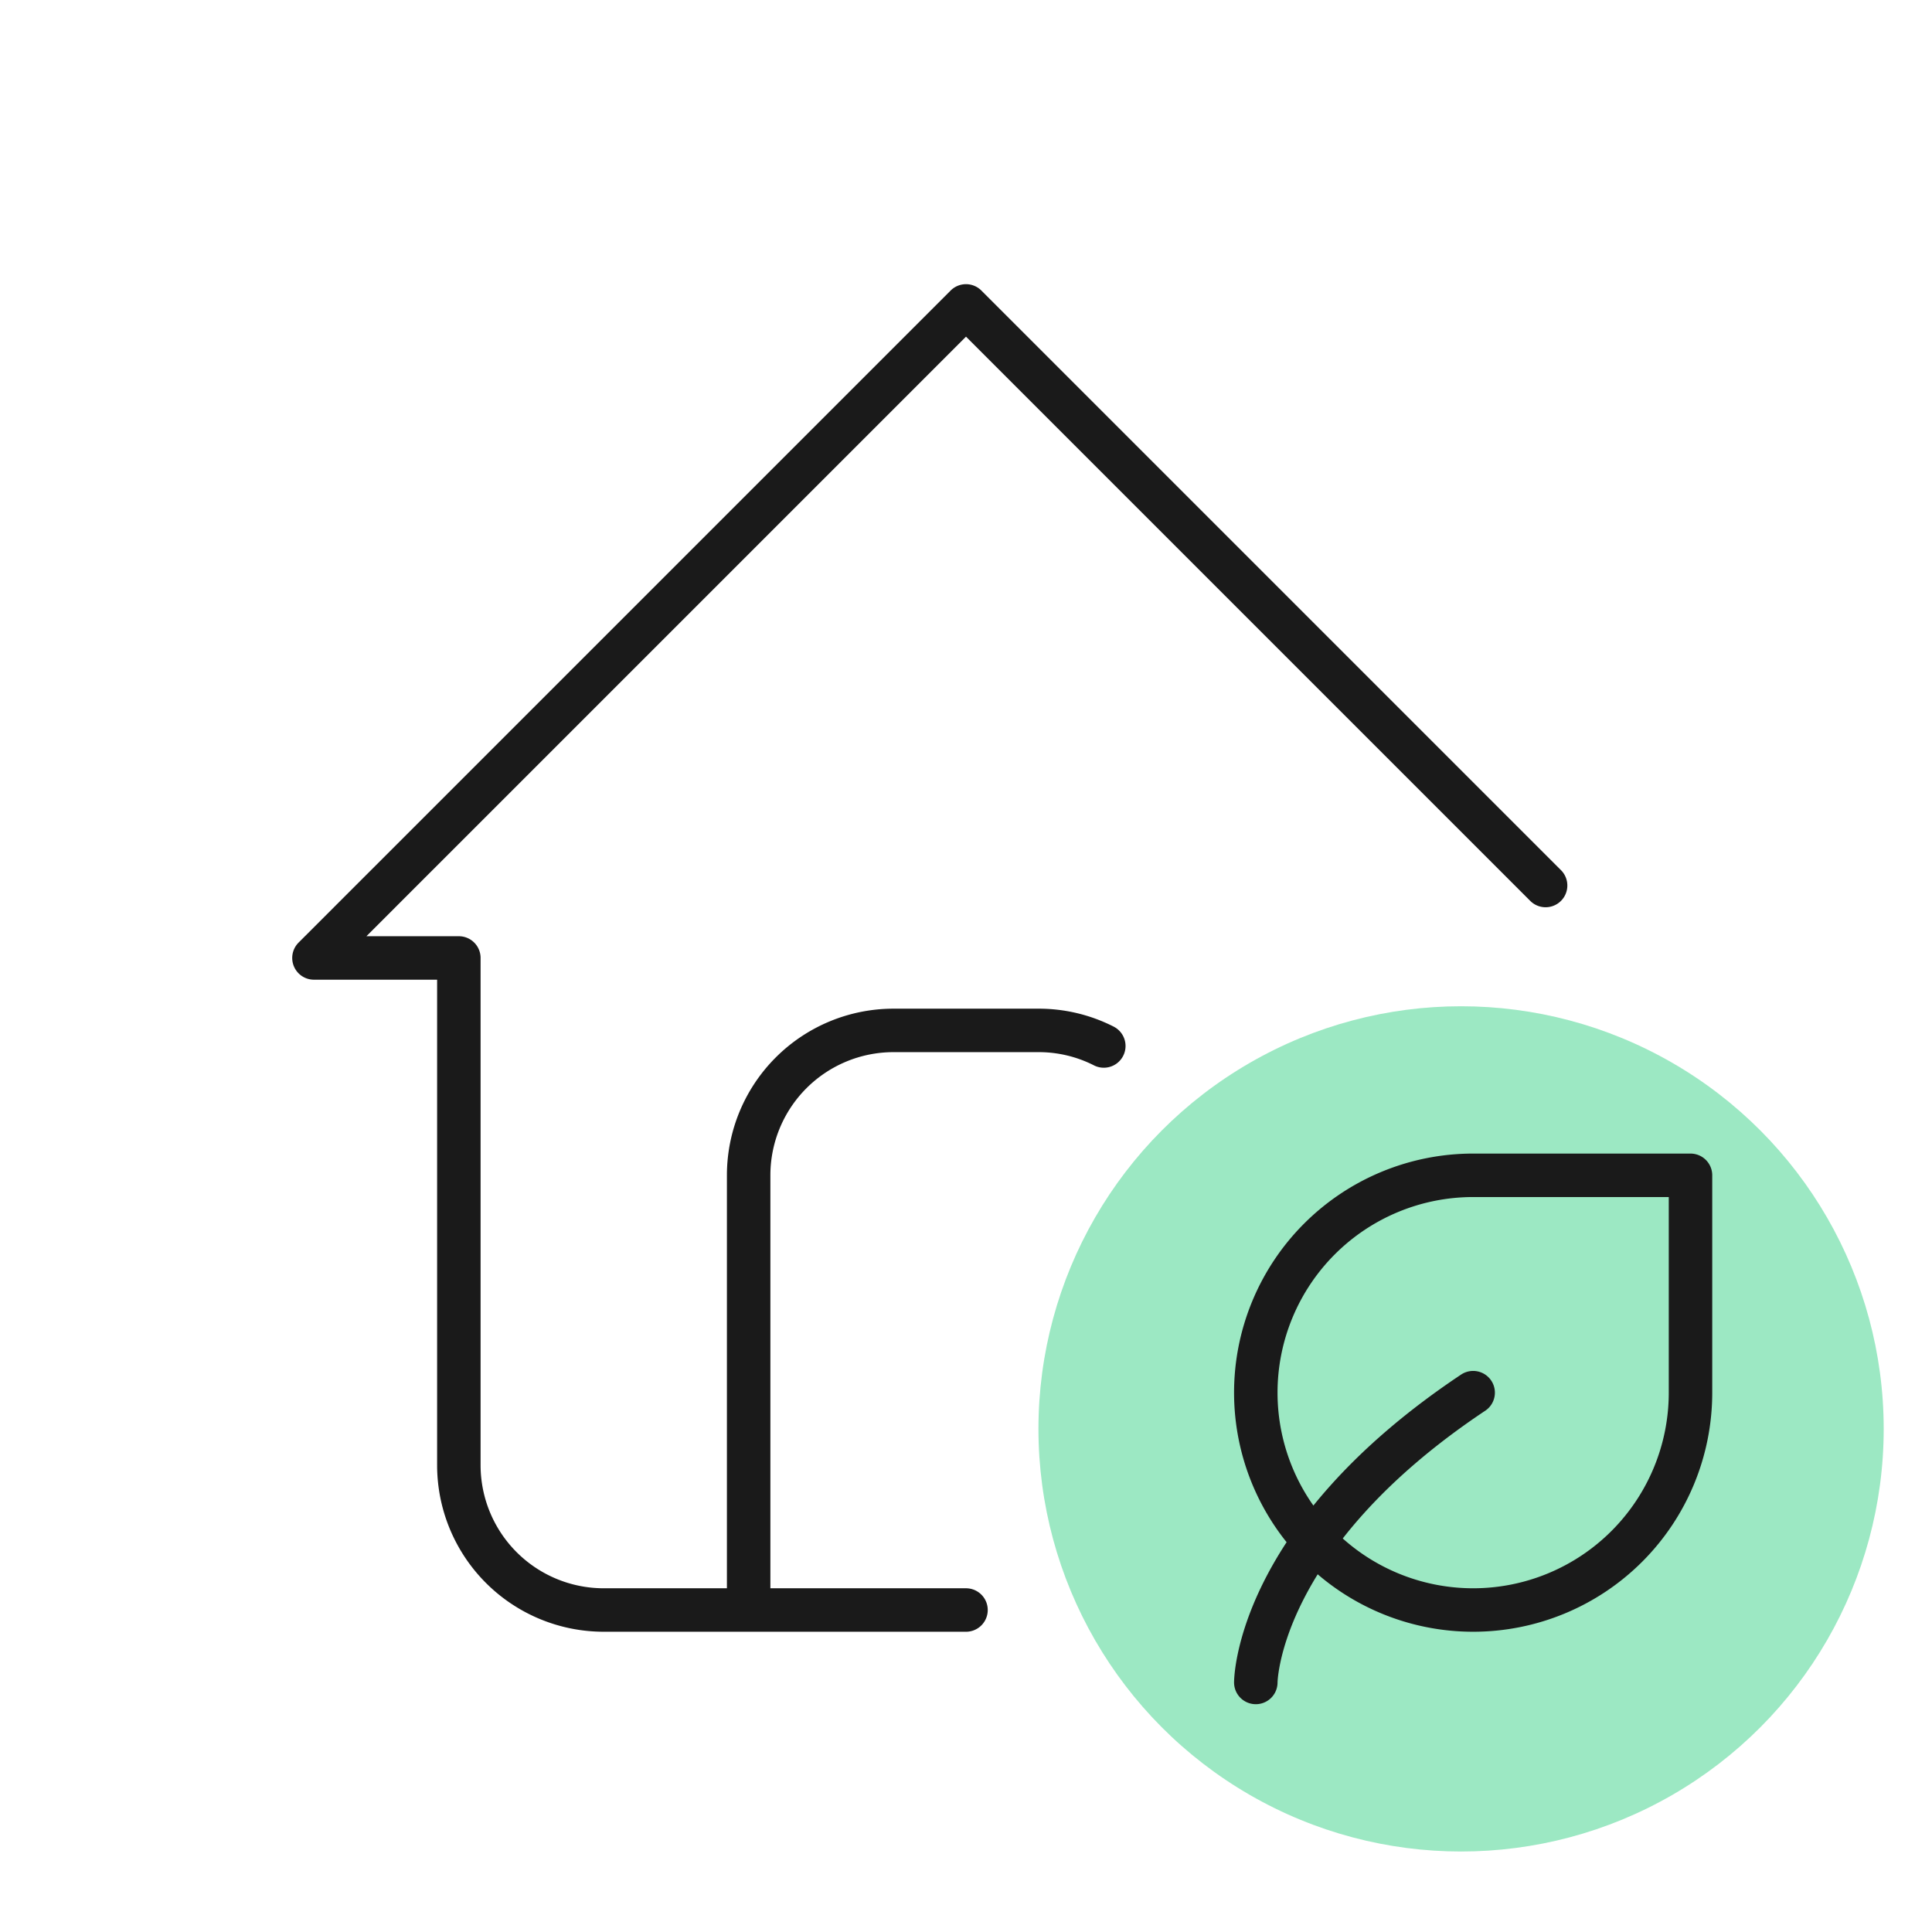
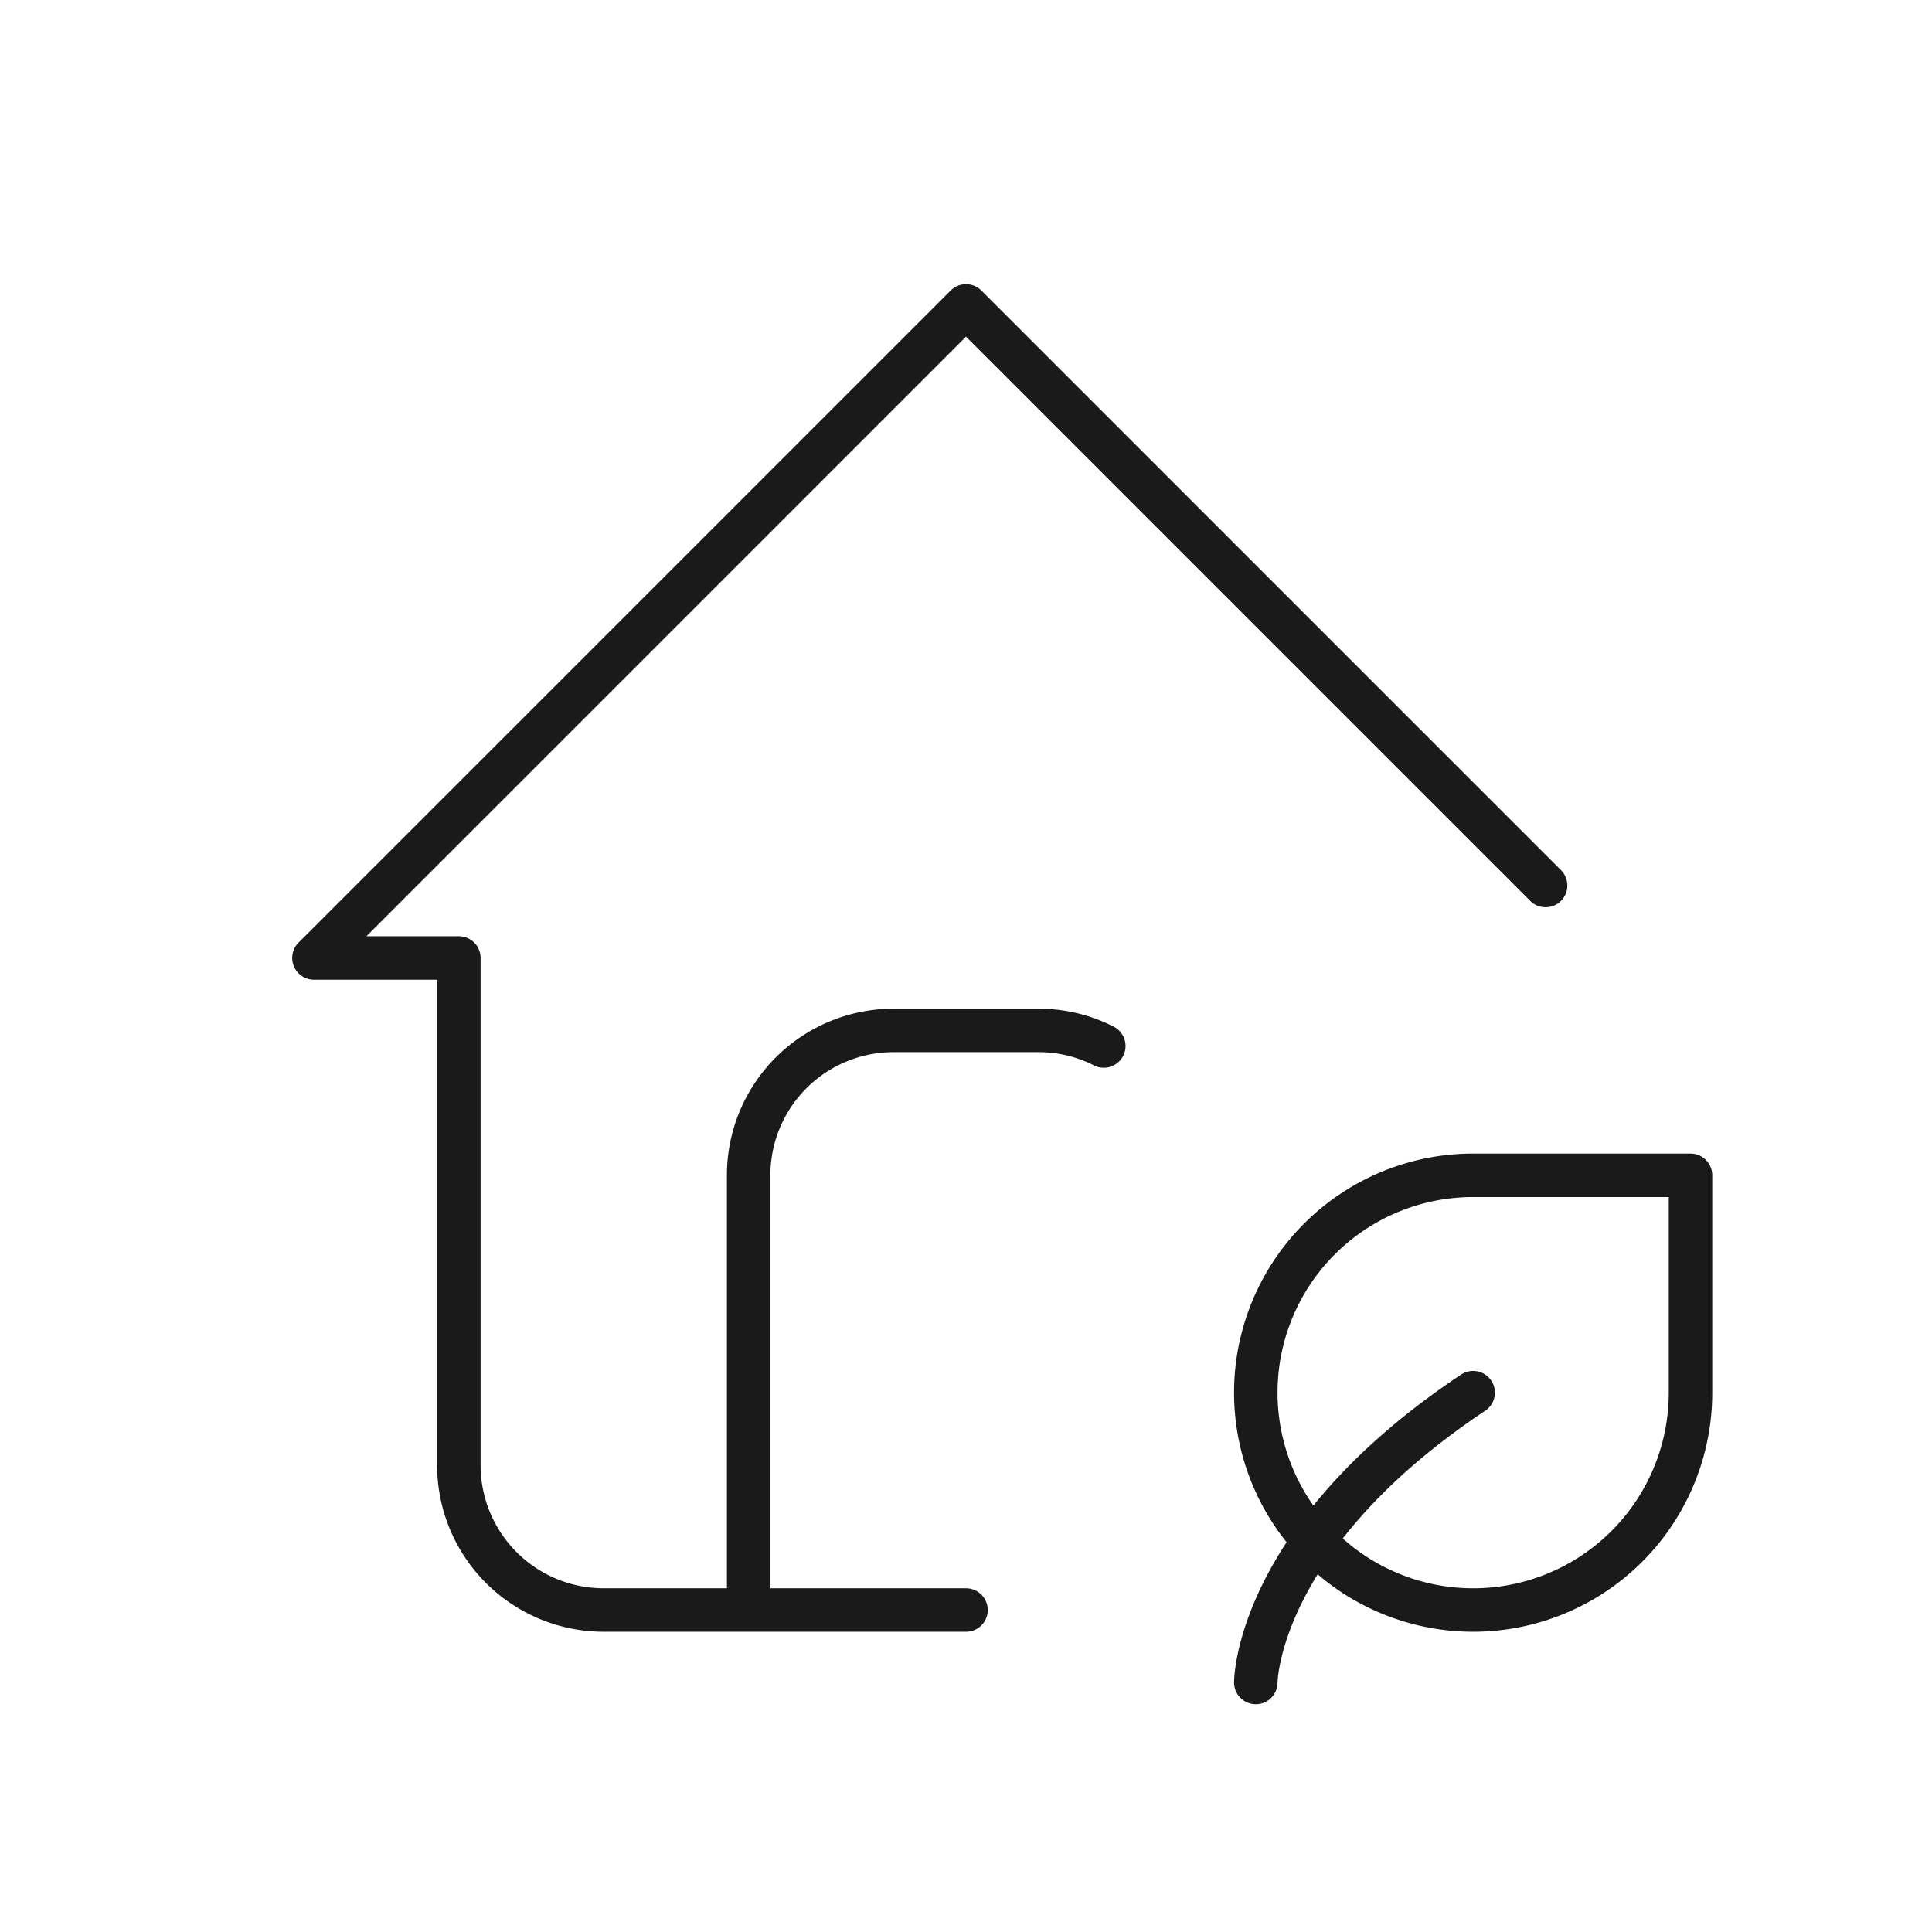
<svg xmlns="http://www.w3.org/2000/svg" width="80" height="80" viewBox="0 0 80 80" fill="none">
-   <circle cx="60.5" cy="59.167" r="17.5" fill="#9CE8C3" />
  <path d="m64 36.667-24-24-27 27h6v21a6 6 0 0 0 6 6h15m-9 0v-18a6 6 0 0 1 6-6h6a5.94 5.94 0 0 1 2.706.645M52 69.667s0-6 9-12m0 9a9 9 0 0 1 0-18h9v9a9 9 0 0 1-9 9z" stroke="#1A1A1A" stroke-width="1.8" stroke-linecap="round" stroke-linejoin="round" />
</svg>